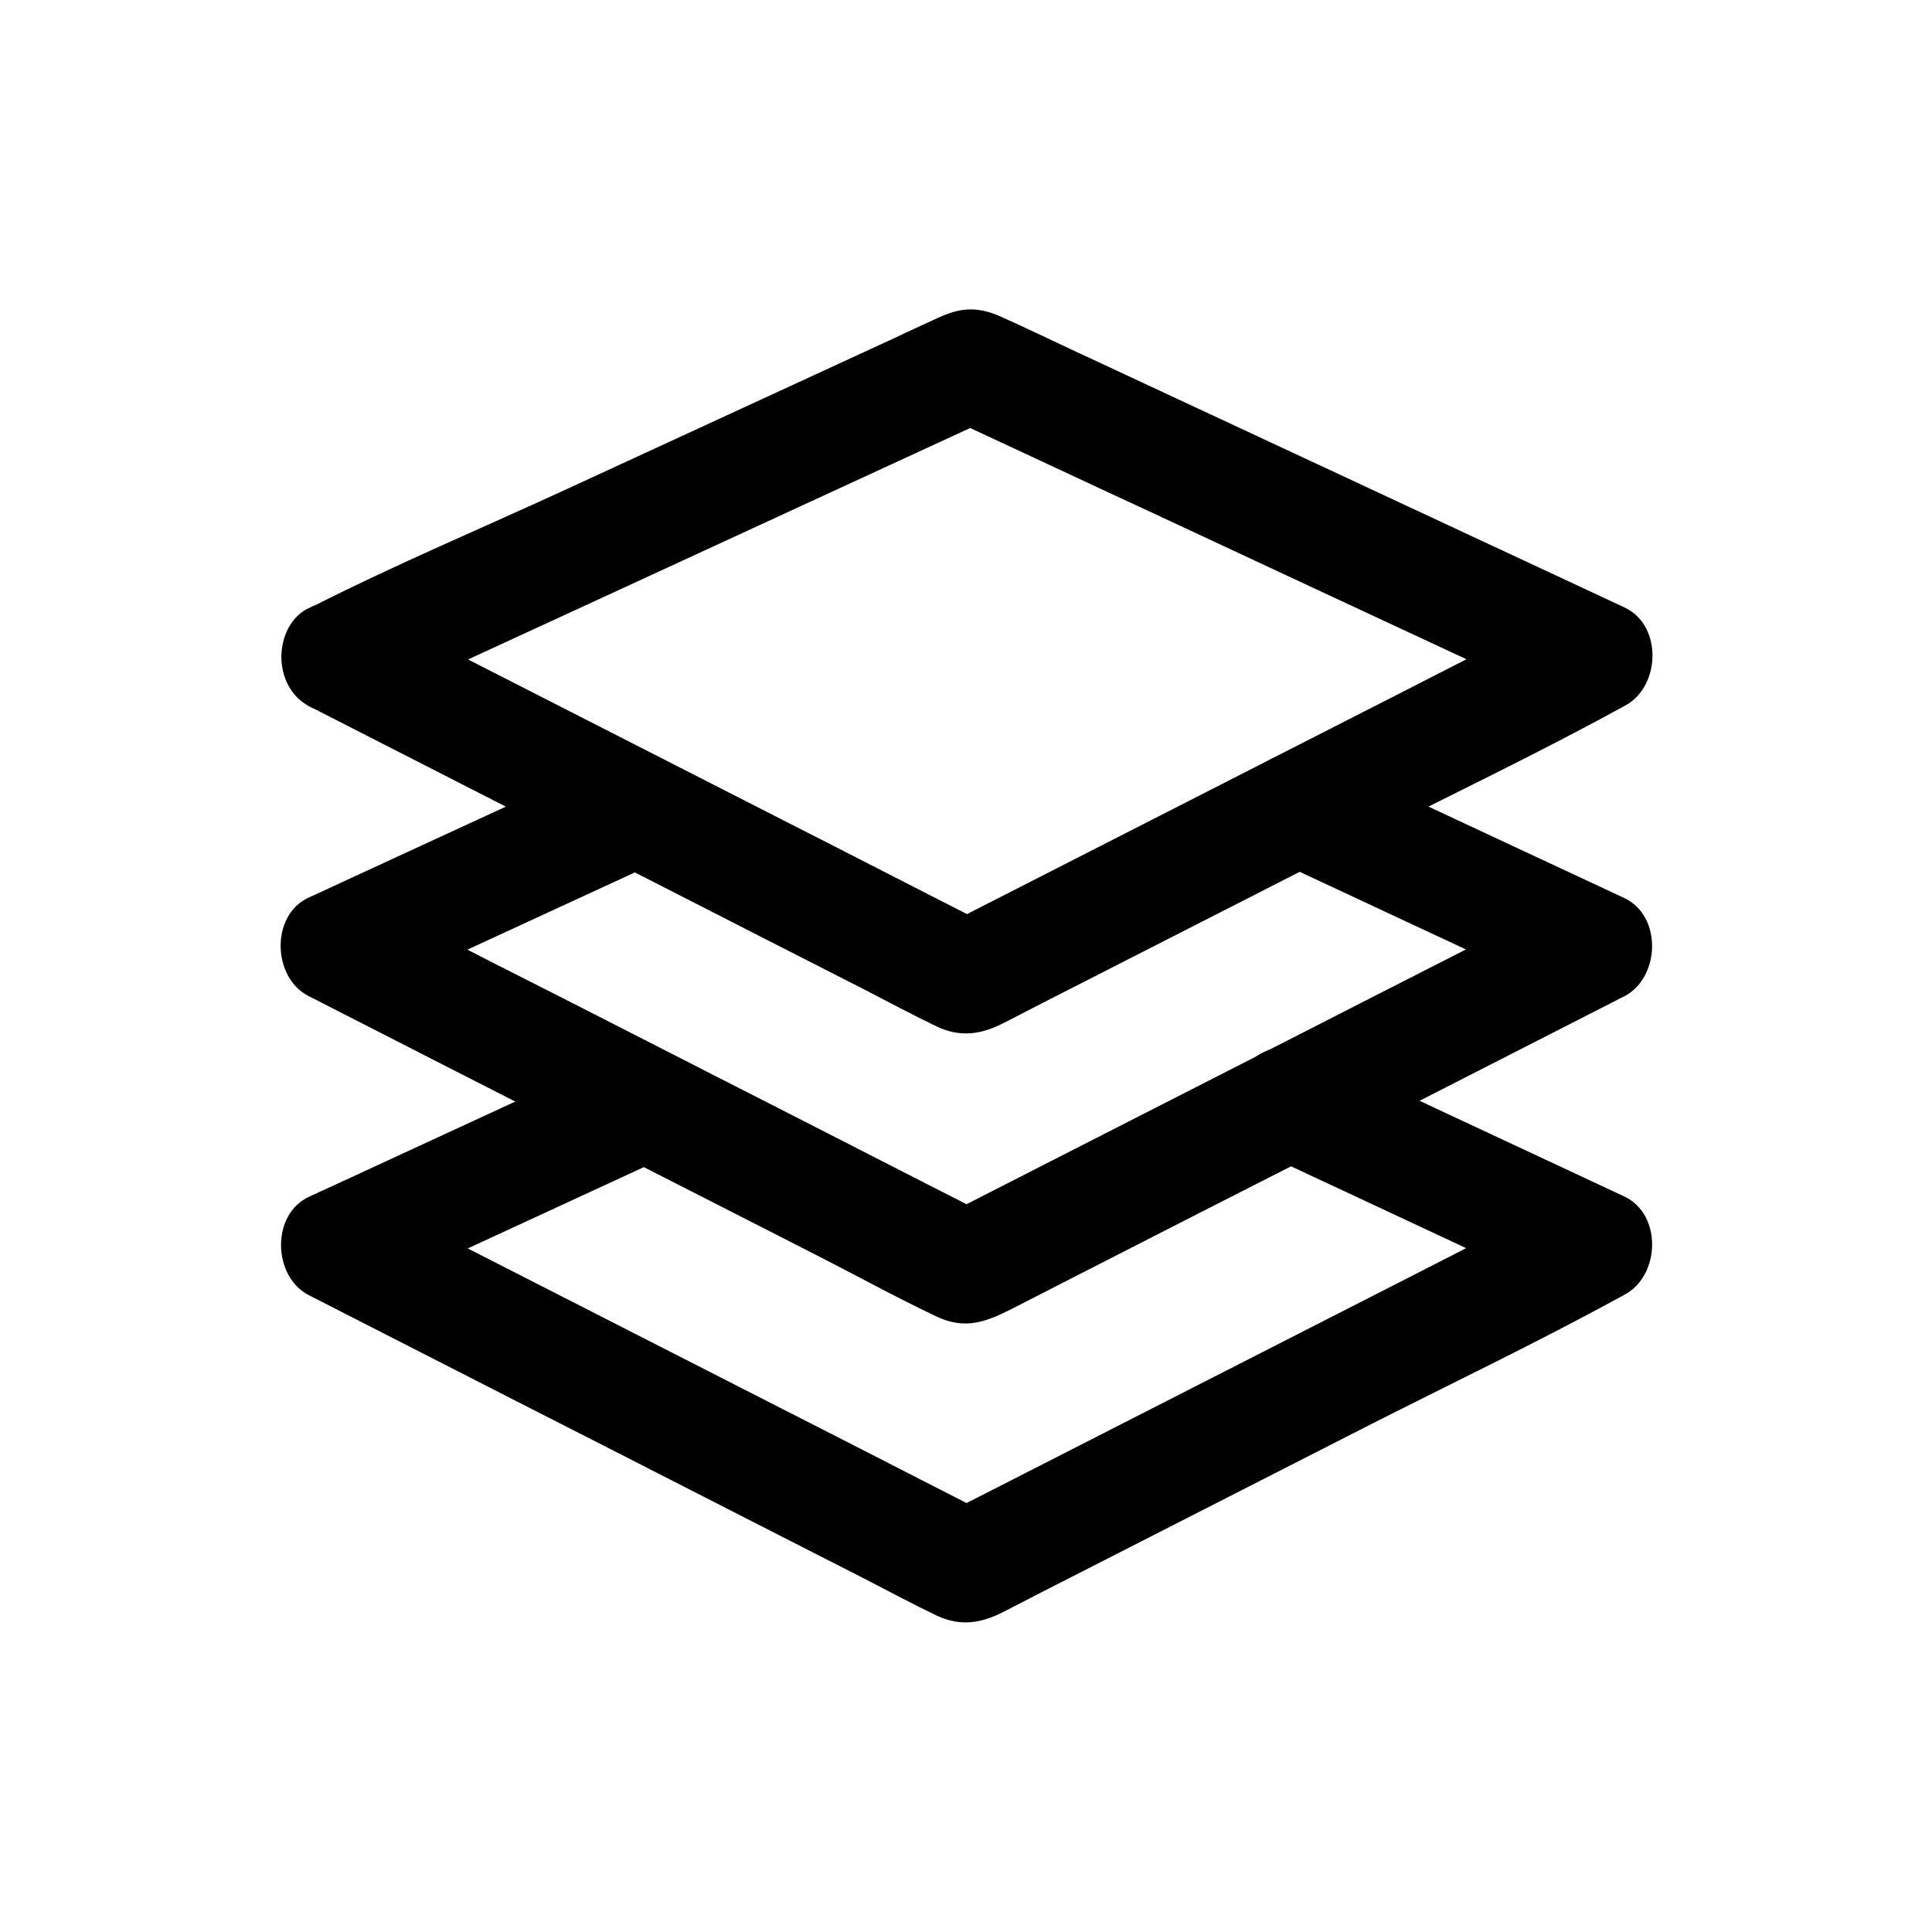
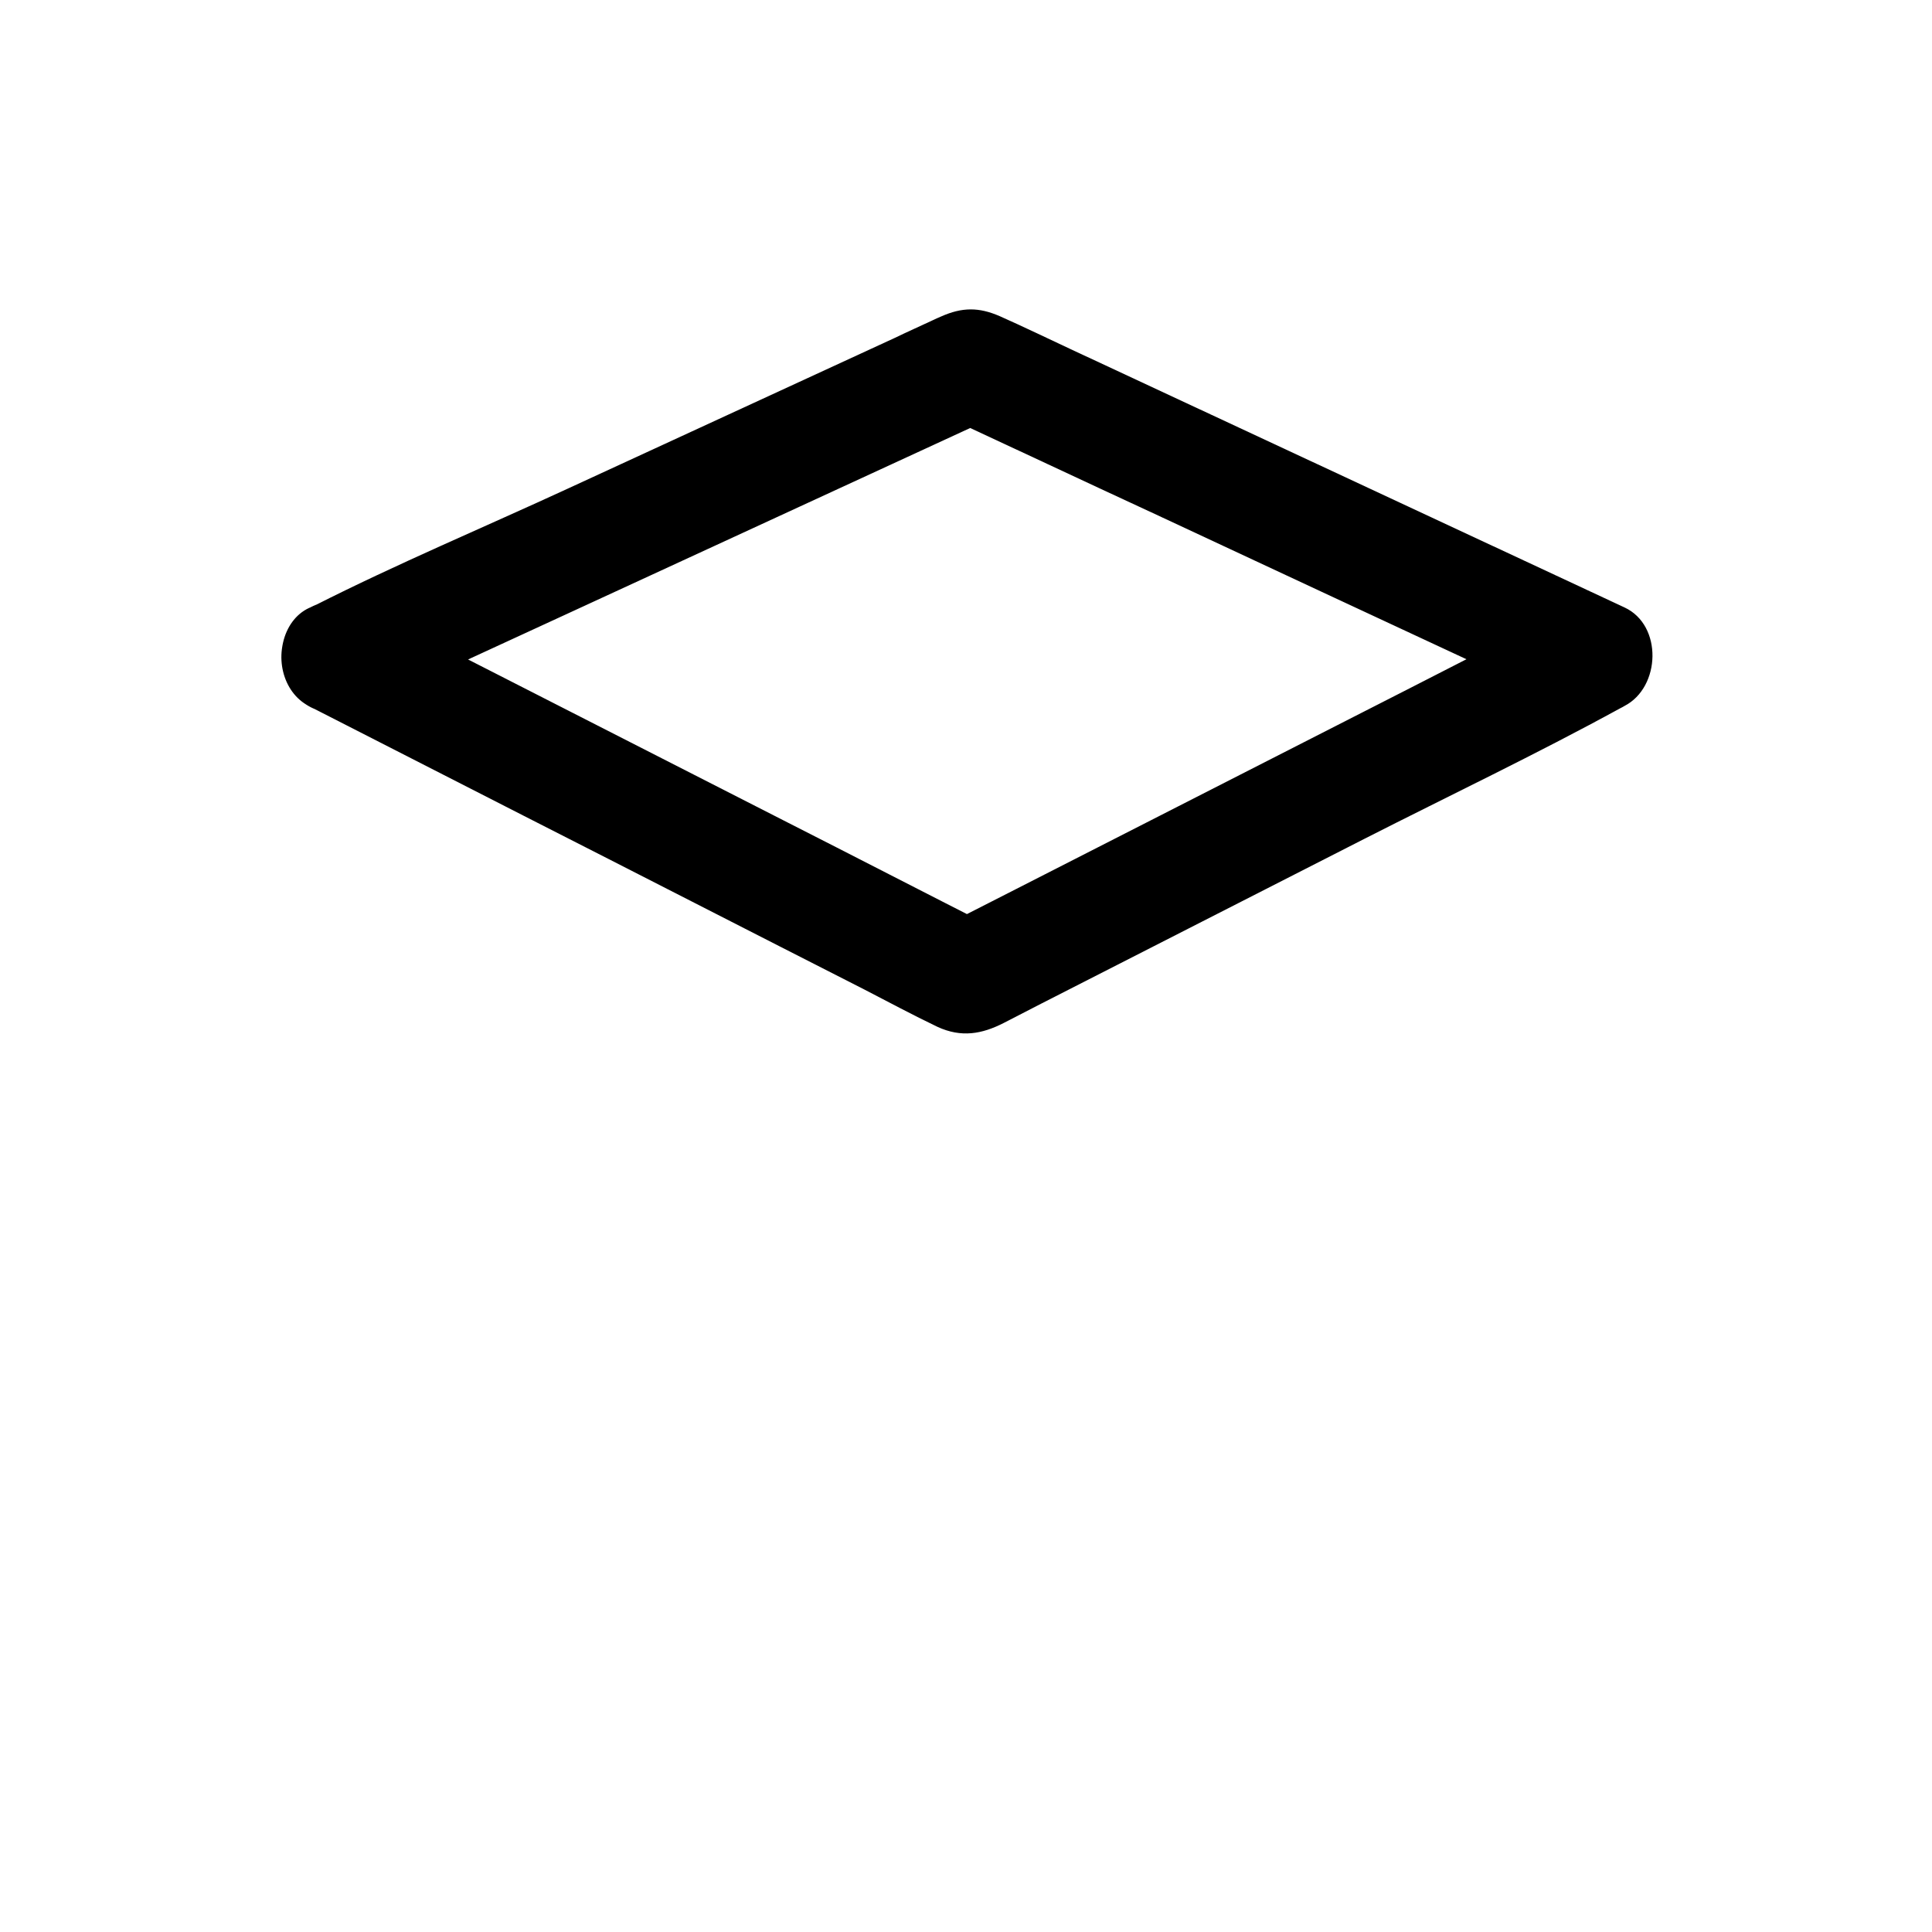
<svg xmlns="http://www.w3.org/2000/svg" fill="#000000" width="800px" height="800px" version="1.1" viewBox="144 144 512 512">
  <g>
    <path d="m241.1 331.18c18.844-8.664 37.586-17.332 56.426-25.996 30.129-13.906 60.355-27.809 90.484-41.715 6.953-3.223 13.805-6.348 20.758-9.574h-15.215c18.641 8.664 37.281 17.434 56.023 26.098 29.727 13.906 59.449 27.711 89.273 41.613 6.852 3.223 13.703 6.348 20.453 9.574v-26.098c-18.844 9.574-37.586 19.246-56.426 28.816-29.824 15.215-59.652 30.43-89.477 45.645-6.953 3.527-13.805 7.055-20.758 10.578h15.215c-18.844-9.574-37.586-19.246-56.426-28.816-29.824-15.215-59.652-30.43-89.477-45.645-6.953-3.527-13.805-7.055-20.758-10.578-7.254-3.727-16.426-1.914-20.656 5.441-3.93 6.75-1.914 16.93 5.441 20.656 18.941 9.672 37.887 19.348 56.828 29.02 30.129 15.316 60.156 30.73 90.281 46.047 6.449 3.324 12.797 6.75 19.348 9.875 6.348 2.922 11.789 1.914 17.531-1.008 3.324-1.715 6.648-3.426 9.977-5.141 28.516-14.508 57.031-29.121 85.547-43.629 22.57-11.488 45.645-22.469 67.914-34.66 0.402-0.203 0.805-0.402 1.109-0.605 9.574-4.938 10.176-21.363 0-26.098-19.043-8.867-38.188-17.836-57.234-26.703-29.824-13.906-59.652-27.809-89.477-41.715-6.246-2.922-12.496-5.945-18.844-8.766-5.543-2.418-9.977-2.418-15.617 0.102-0.707 0.301-1.41 0.605-2.016 0.906-3.426 1.613-6.852 3.125-10.176 4.734-28.816 13.301-57.535 26.5-86.352 39.801-22.469 10.379-45.543 20.051-67.609 31.234-0.402 0.203-0.805 0.402-1.211 0.504-7.457 3.426-9.27 14.105-5.441 20.656 4.336 7.66 13.102 8.871 20.559 5.445z" />
-     <path d="m304.88 345.39c-22.973 10.578-46.047 21.262-69.023 31.84-3.324 1.512-6.648 3.125-10.078 4.637-10.176 4.734-9.574 21.262 0 26.098 24.383 12.496 48.77 24.887 73.254 37.383 20.355 10.379 40.707 20.758 61.062 31.137 10.68 5.441 21.262 11.285 32.145 16.426 7.457 3.527 13 1.41 19.445-1.812 5.543-2.82 11.184-5.742 16.727-8.566 22.27-11.387 44.535-22.773 66.805-34.059 25.695-13.098 51.289-26.199 76.98-39.297 0.707-0.402 1.512-0.805 2.215-1.109 9.574-4.938 10.176-21.363 0-26.098-22.871-10.68-45.746-21.363-68.617-32.043-3.324-1.512-6.648-3.125-9.977-4.637-7.356-3.426-16.324-2.117-20.656 5.441-3.828 6.551-2.016 17.23 5.441 20.656 22.871 10.68 45.746 21.363 68.617 32.043 3.324 1.512 6.648 3.125 9.977 4.637v-26.098c-24.184 12.395-48.465 24.688-72.648 37.082-20.152 10.277-40.305 20.555-60.457 30.832-11.184 5.742-22.371 11.387-33.555 17.129h15.215c-24.383-12.395-48.668-24.887-73.051-37.281-19.75-10.078-39.398-20.152-59.148-30.129-11.488-5.844-22.973-11.789-34.562-17.633v26.098c22.973-10.578 46.047-21.262 69.023-31.84 3.324-1.512 6.648-3.125 10.078-4.637 7.457-3.426 9.27-14.105 5.441-20.656-4.43-7.66-13.195-8.969-20.652-5.543z" />
-     <path d="m478.19 449.37c23.68 11.082 47.258 22.066 70.938 33.152 3.324 1.613 6.648 3.125 10.078 4.734v-26.098c-18.844 9.574-37.586 19.246-56.426 28.816-29.824 15.215-59.652 30.43-89.477 45.645-6.953 3.527-13.805 7.055-20.758 10.578h15.215c-18.844-9.574-37.586-19.246-56.426-28.816-29.824-15.215-59.652-30.43-89.477-45.645-6.953-3.527-13.805-7.055-20.758-10.578v26.098c23.781-10.984 47.559-21.965 71.34-32.949 3.324-1.512 6.75-3.125 10.078-4.637 7.457-3.426 9.27-14.105 5.441-20.656-4.434-7.656-13.199-8.867-20.656-5.441-23.781 10.984-47.559 21.965-71.34 32.949-3.324 1.512-6.75 3.125-10.078 4.637-10.176 4.734-9.574 21.262 0 26.098 18.941 9.672 37.887 19.348 56.828 29.02 30.129 15.316 60.156 30.73 90.281 46.047 6.449 3.324 12.797 6.75 19.348 9.875 6.348 2.922 11.789 1.914 17.531-1.008 3.324-1.715 6.648-3.426 9.977-5.141 28.516-14.508 57.031-29.121 85.547-43.629 22.57-11.488 45.645-22.469 67.914-34.66 0.402-0.203 0.805-0.402 1.109-0.605 9.574-4.938 10.176-21.363 0-26.098-23.68-11.082-47.258-22.066-70.938-33.152-3.324-1.613-6.648-3.125-10.078-4.734-7.356-3.426-16.324-2.117-20.656 5.441-3.832 6.551-2.016 17.23 5.441 20.758z" />
  </g>
</svg>